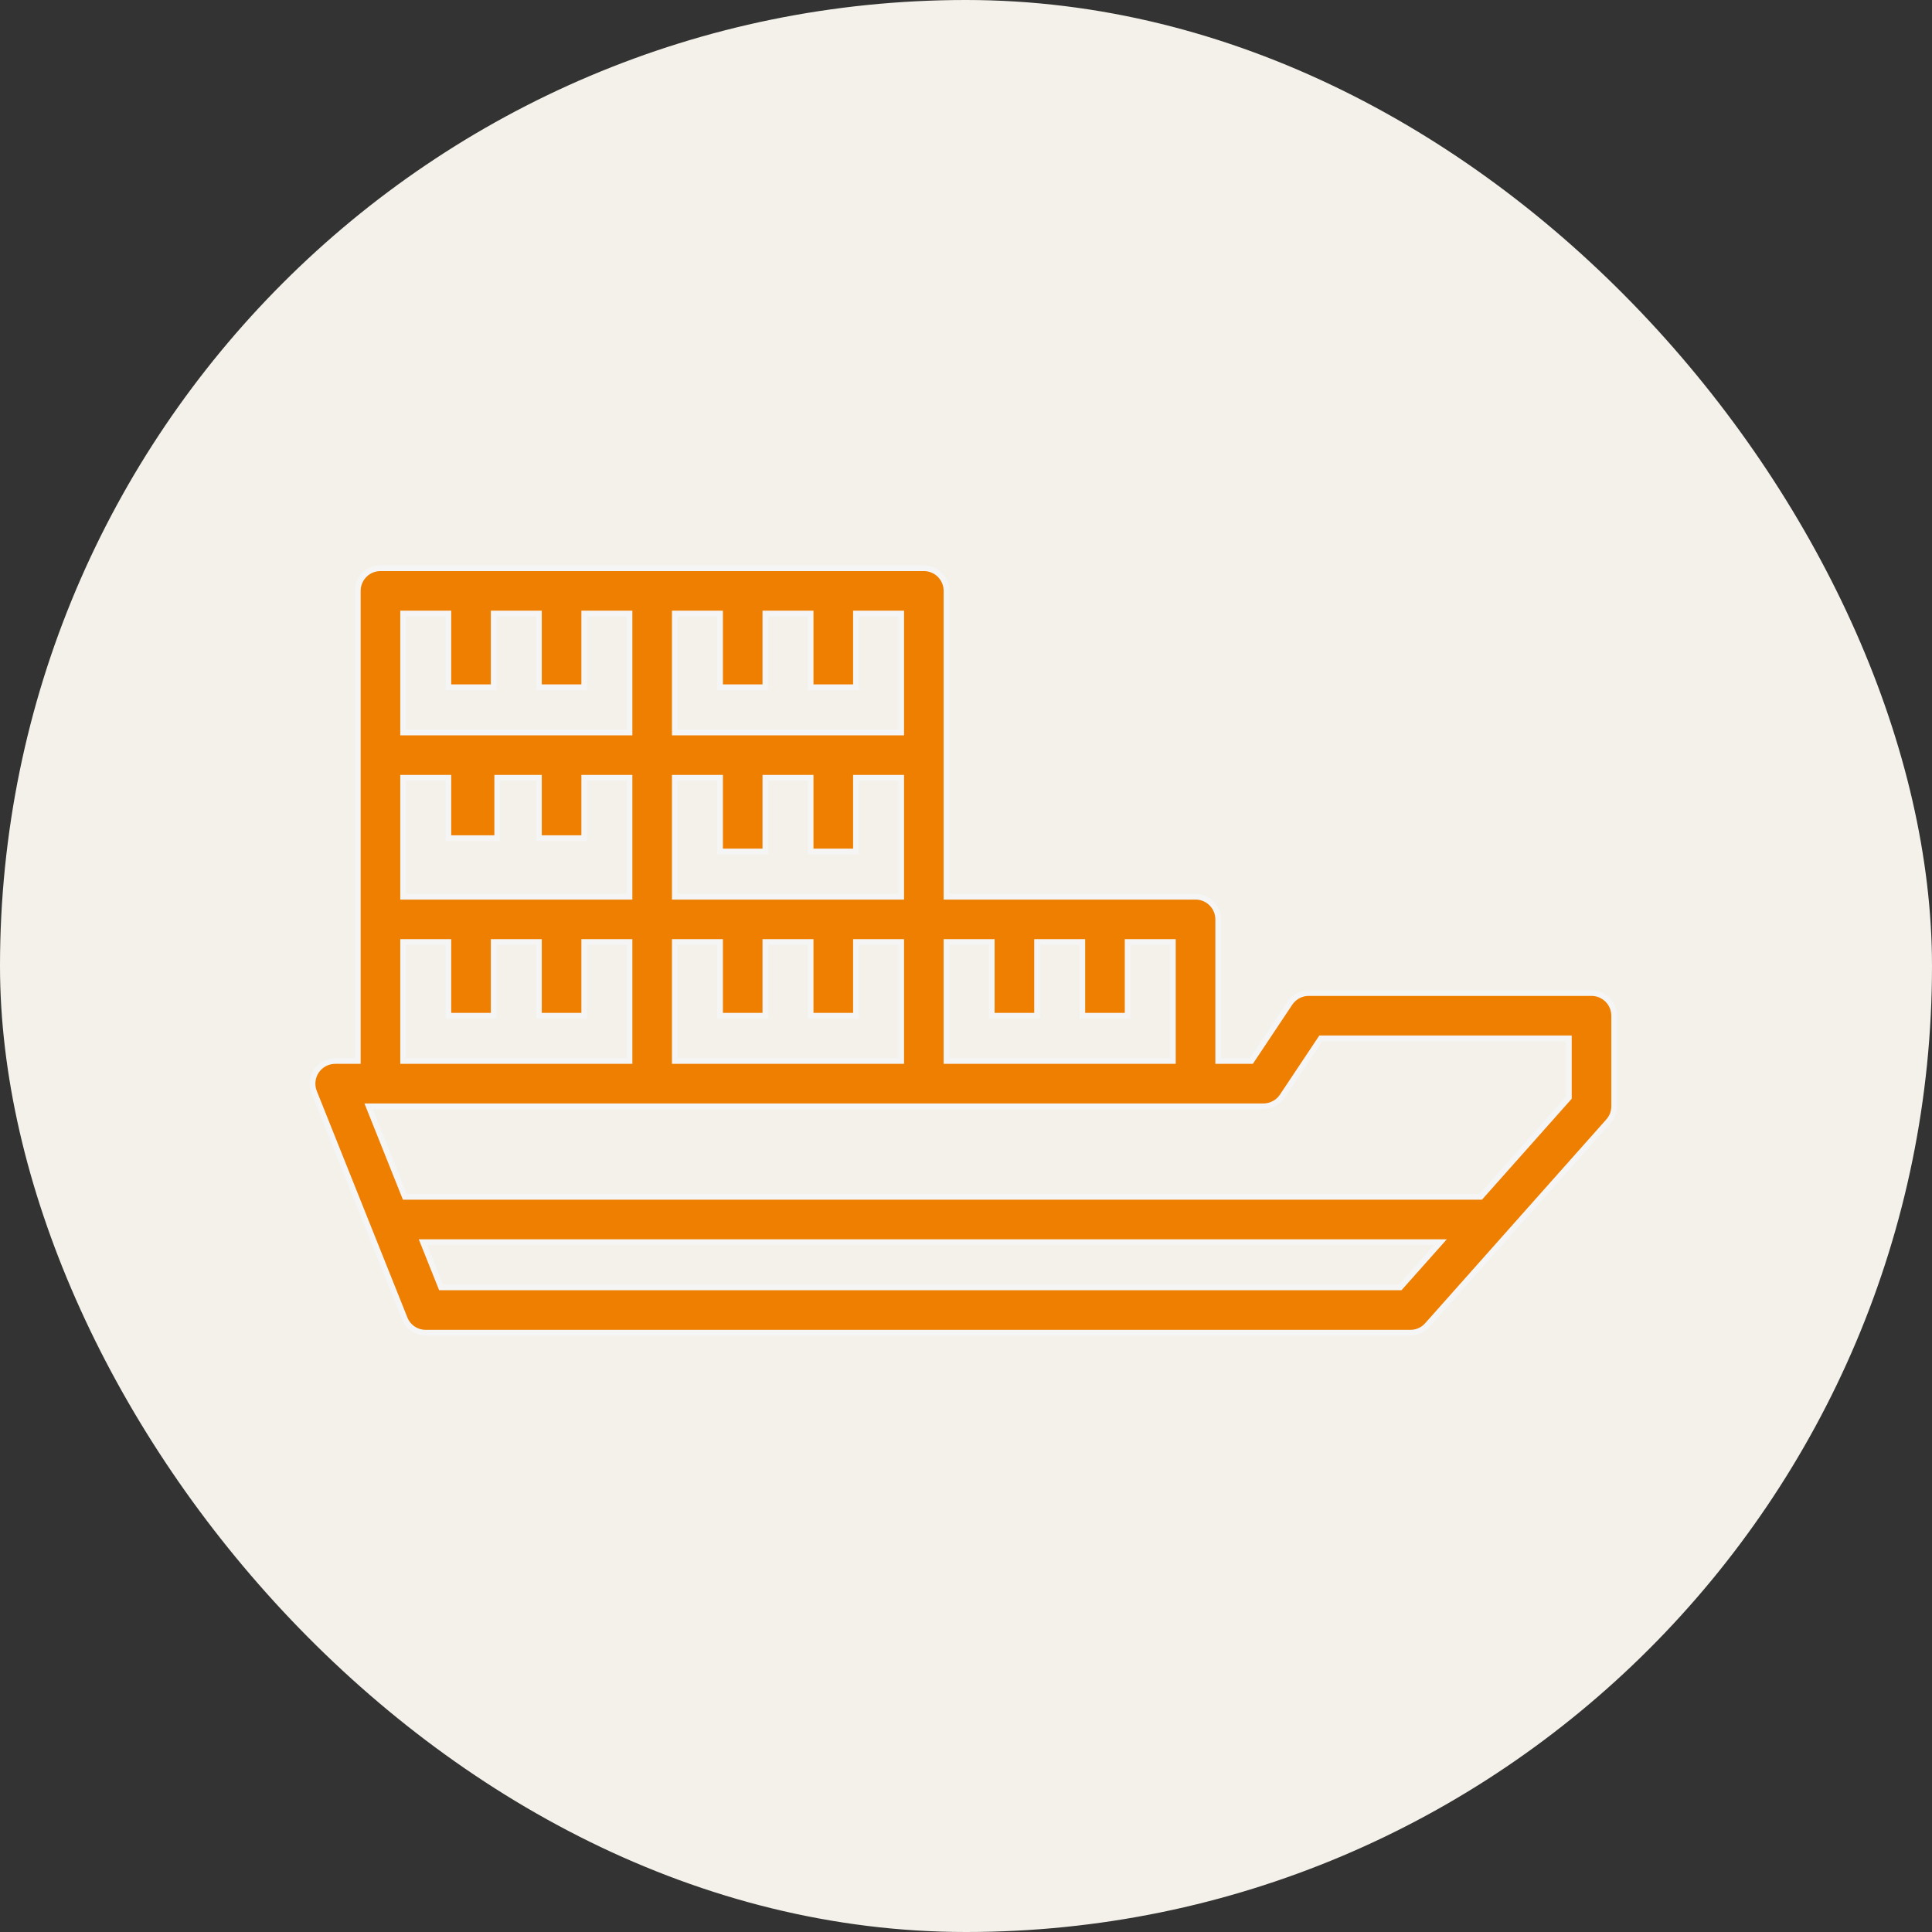
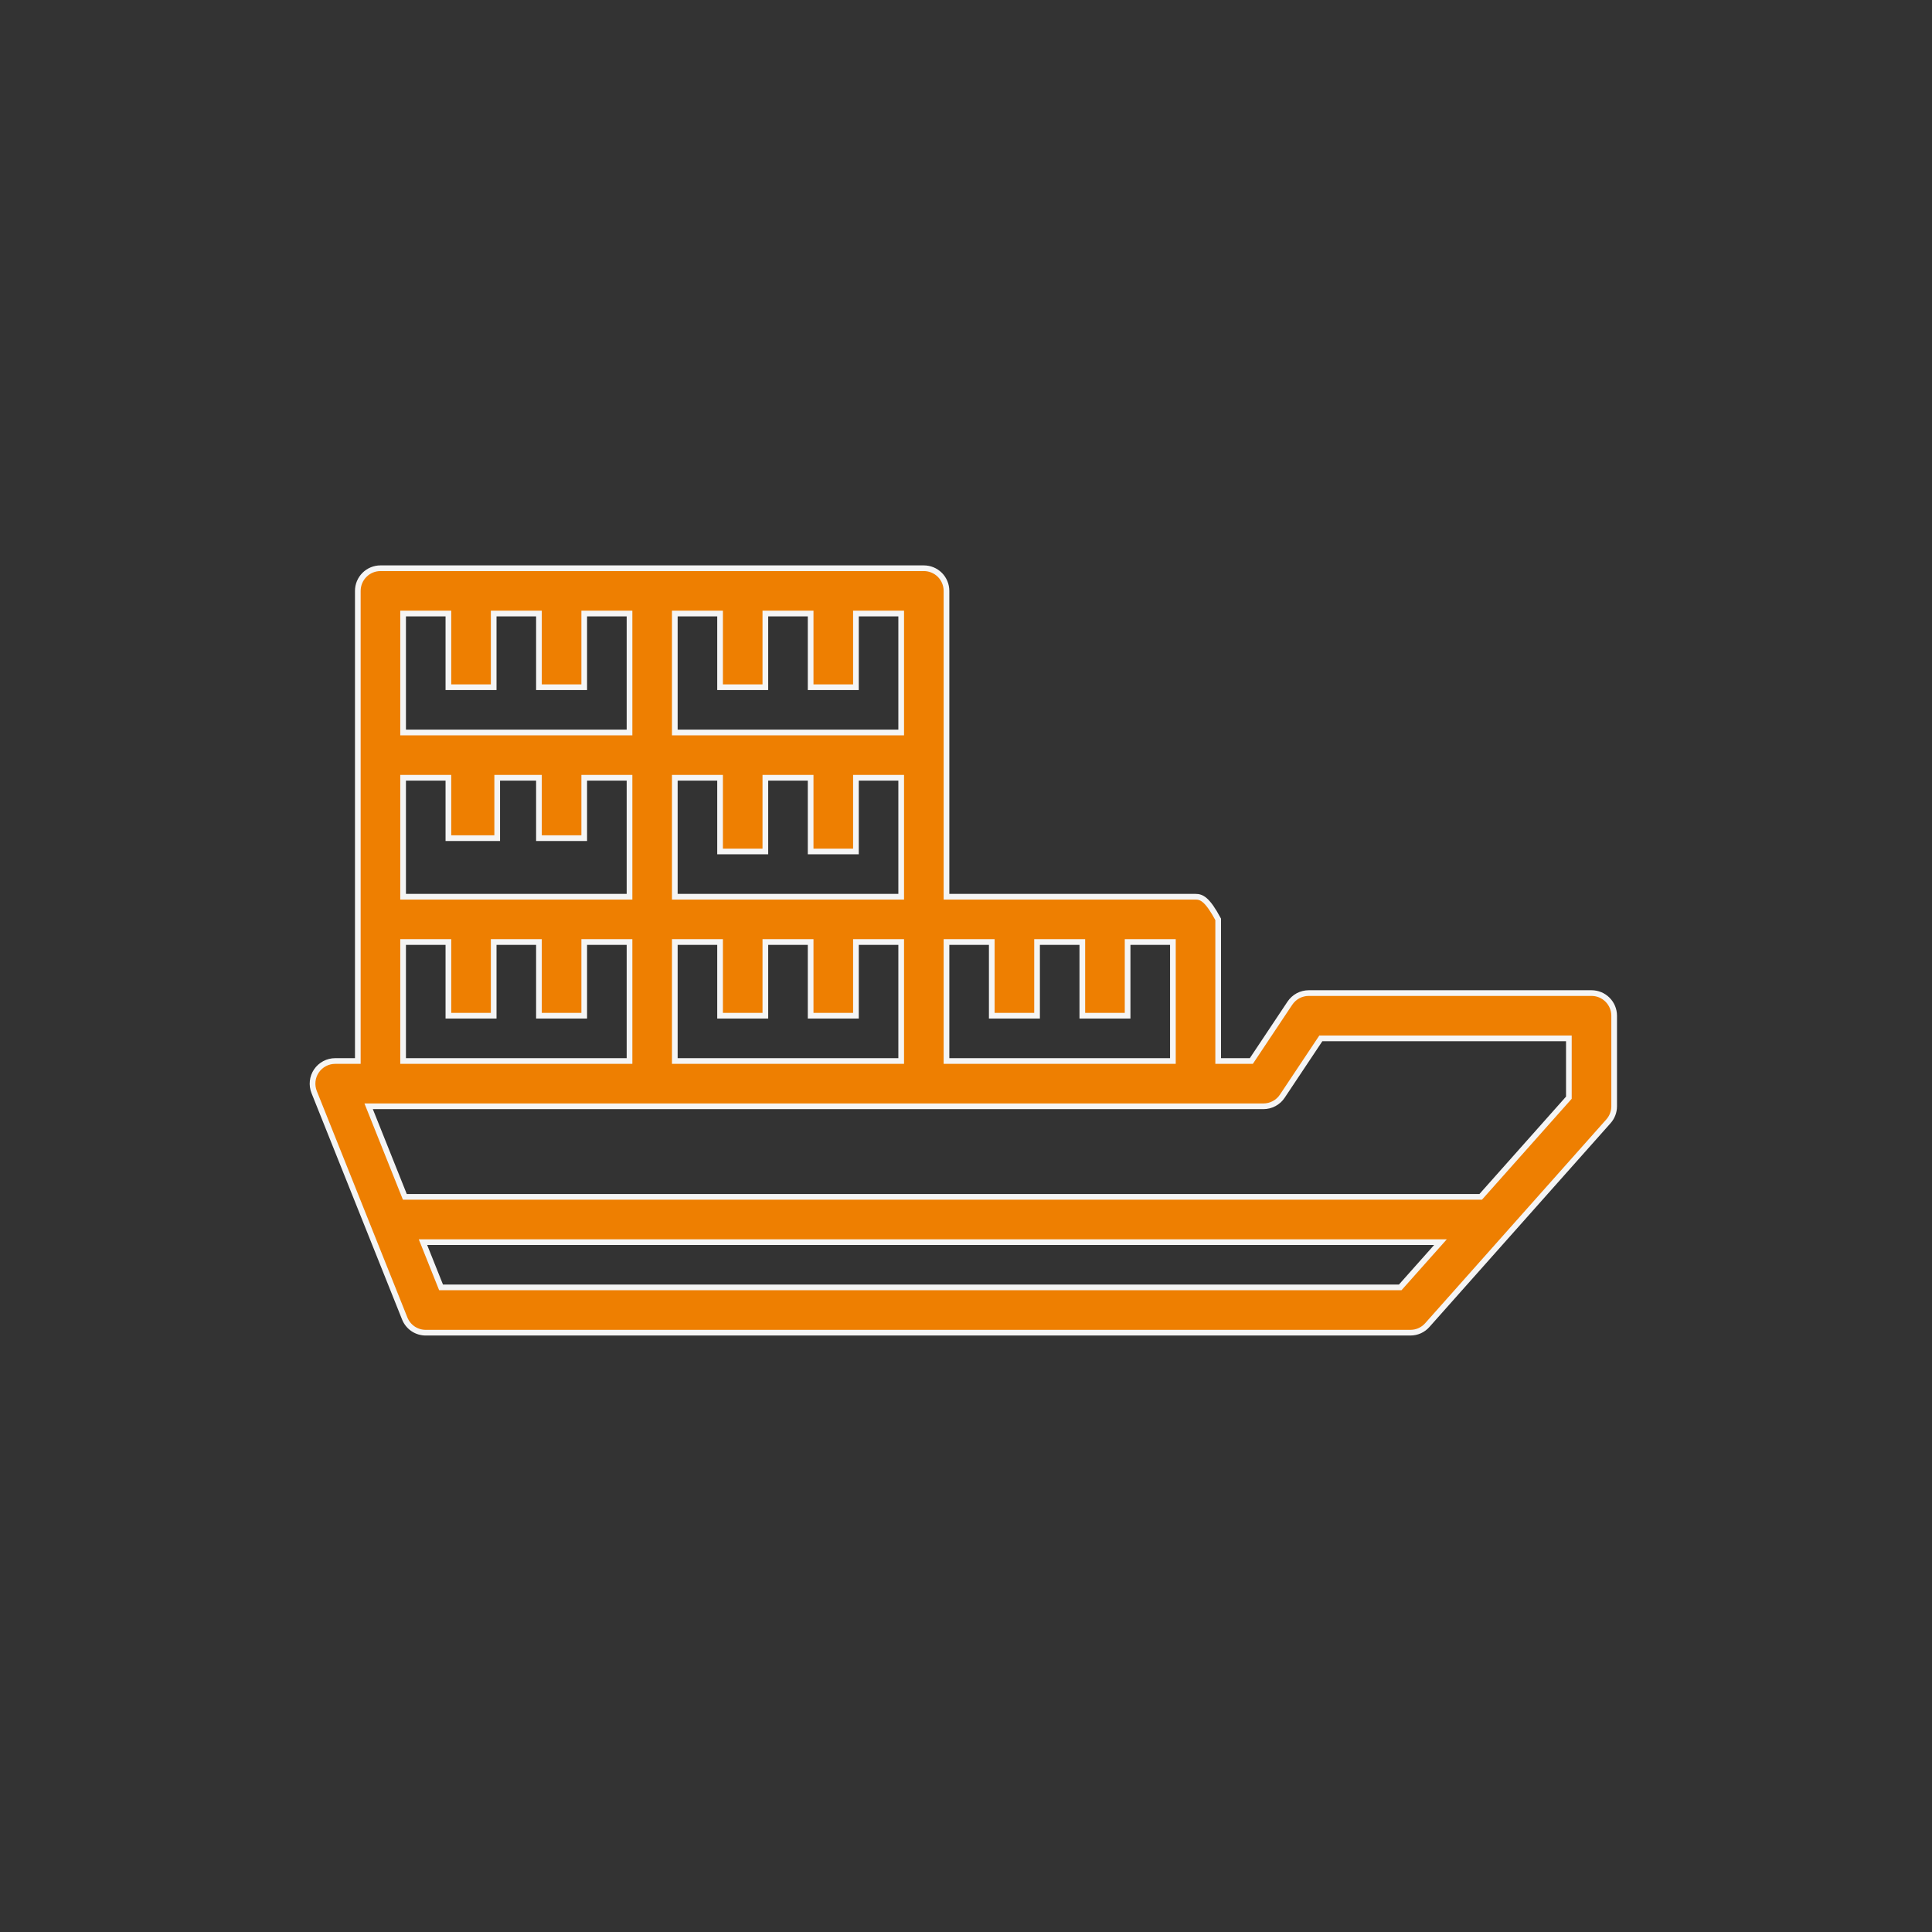
<svg xmlns="http://www.w3.org/2000/svg" width="68" height="68" viewBox="0 0 68 68" fill="none">
  <rect x="0" y="0" width="68" height="68" fill="#333333" stroke="none" />
-   <rect width="68" height="68" rx="34" fill="#F3F1E9" />
-   <path fill-rule="evenodd" clip-rule="evenodd" d="M46.063 34.953C45.932 34.953 45.803 34.986 45.687 35.047C45.572 35.109 45.473 35.199 45.4 35.308L44.043 37.344H42.876V32.359C42.876 32.148 42.792 31.945 42.642 31.796C42.493 31.646 42.29 31.562 42.079 31.562H33.313V20.797C33.313 20.585 33.229 20.383 33.08 20.233C32.93 20.084 32.728 20 32.516 20H13.391C13.18 20 12.977 20.084 12.828 20.233C12.678 20.383 12.594 20.585 12.594 20.797C12.594 26.312 12.594 31.828 12.594 37.344H11.797C11.667 37.344 11.539 37.376 11.424 37.437C11.309 37.498 11.21 37.586 11.137 37.694C11.064 37.802 11.018 37.926 11.005 38.056C10.991 38.185 11.009 38.316 11.057 38.437L14.245 46.406C14.304 46.554 14.406 46.68 14.538 46.77C14.67 46.859 14.826 46.906 14.985 46.906H49.641C49.754 46.906 49.865 46.883 49.967 46.837C50.07 46.791 50.162 46.723 50.236 46.639L56.611 39.467C56.741 39.322 56.813 39.133 56.813 38.938V35.75C56.813 35.539 56.729 35.336 56.58 35.187C56.43 35.037 56.228 34.953 56.016 34.953C50.407 34.953 50.495 34.953 46.063 34.953ZM34.907 35.75V33.156H33.313V37.344H41.282V33.156H39.688V35.75H38.094V33.156H36.501V35.75H34.907ZM25.344 21.594H23.751V25.781H31.719V21.594H30.126V24.188H28.532V21.594H26.938V24.188H25.344V21.594ZM25.344 27.375H23.751V31.562H31.719V27.375H30.126V29.969H28.532V27.375H26.938V29.969H25.344V27.375ZM25.344 35.75V33.156H23.751V37.344H31.719V33.156H30.126V35.75H28.532V33.156H26.938V35.75H25.344ZM15.782 21.594H14.188V25.781H22.157V21.594H20.563V24.188H18.969V21.594H17.376V24.188H15.782V21.594ZM22.157 27.375H20.563V29.5H18.969V27.375H17.5V29.5H15.782V27.375H14.188V31.562H22.157V27.375ZM15.782 33.156H14.188V37.344H22.157V33.156H20.563V35.75H18.969V33.156H17.376V35.75H15.782V33.156ZM15.524 45.312H49.283L50.7 43.719H14.887L15.524 45.312ZM52.116 42.125L55.219 38.635V36.547H46.489L45.132 38.583C45.06 38.692 44.961 38.781 44.845 38.843C44.73 38.905 44.6 38.938 44.469 38.938H12.975L14.249 42.125H52.116Z" fill="#EE7F01" stroke="#F5F5F5" stroke-width="0.2" />
+   <path fill-rule="evenodd" clip-rule="evenodd" d="M46.063 34.953C45.932 34.953 45.803 34.986 45.687 35.047C45.572 35.109 45.473 35.199 45.4 35.308L44.043 37.344H42.876V32.359C42.493 31.646 42.29 31.562 42.079 31.562H33.313V20.797C33.313 20.585 33.229 20.383 33.08 20.233C32.93 20.084 32.728 20 32.516 20H13.391C13.18 20 12.977 20.084 12.828 20.233C12.678 20.383 12.594 20.585 12.594 20.797C12.594 26.312 12.594 31.828 12.594 37.344H11.797C11.667 37.344 11.539 37.376 11.424 37.437C11.309 37.498 11.21 37.586 11.137 37.694C11.064 37.802 11.018 37.926 11.005 38.056C10.991 38.185 11.009 38.316 11.057 38.437L14.245 46.406C14.304 46.554 14.406 46.68 14.538 46.77C14.67 46.859 14.826 46.906 14.985 46.906H49.641C49.754 46.906 49.865 46.883 49.967 46.837C50.07 46.791 50.162 46.723 50.236 46.639L56.611 39.467C56.741 39.322 56.813 39.133 56.813 38.938V35.75C56.813 35.539 56.729 35.336 56.58 35.187C56.43 35.037 56.228 34.953 56.016 34.953C50.407 34.953 50.495 34.953 46.063 34.953ZM34.907 35.75V33.156H33.313V37.344H41.282V33.156H39.688V35.75H38.094V33.156H36.501V35.75H34.907ZM25.344 21.594H23.751V25.781H31.719V21.594H30.126V24.188H28.532V21.594H26.938V24.188H25.344V21.594ZM25.344 27.375H23.751V31.562H31.719V27.375H30.126V29.969H28.532V27.375H26.938V29.969H25.344V27.375ZM25.344 35.75V33.156H23.751V37.344H31.719V33.156H30.126V35.75H28.532V33.156H26.938V35.75H25.344ZM15.782 21.594H14.188V25.781H22.157V21.594H20.563V24.188H18.969V21.594H17.376V24.188H15.782V21.594ZM22.157 27.375H20.563V29.5H18.969V27.375H17.5V29.5H15.782V27.375H14.188V31.562H22.157V27.375ZM15.782 33.156H14.188V37.344H22.157V33.156H20.563V35.75H18.969V33.156H17.376V35.75H15.782V33.156ZM15.524 45.312H49.283L50.7 43.719H14.887L15.524 45.312ZM52.116 42.125L55.219 38.635V36.547H46.489L45.132 38.583C45.06 38.692 44.961 38.781 44.845 38.843C44.73 38.905 44.6 38.938 44.469 38.938H12.975L14.249 42.125H52.116Z" fill="#EE7F01" stroke="#F5F5F5" stroke-width="0.2" />
</svg>